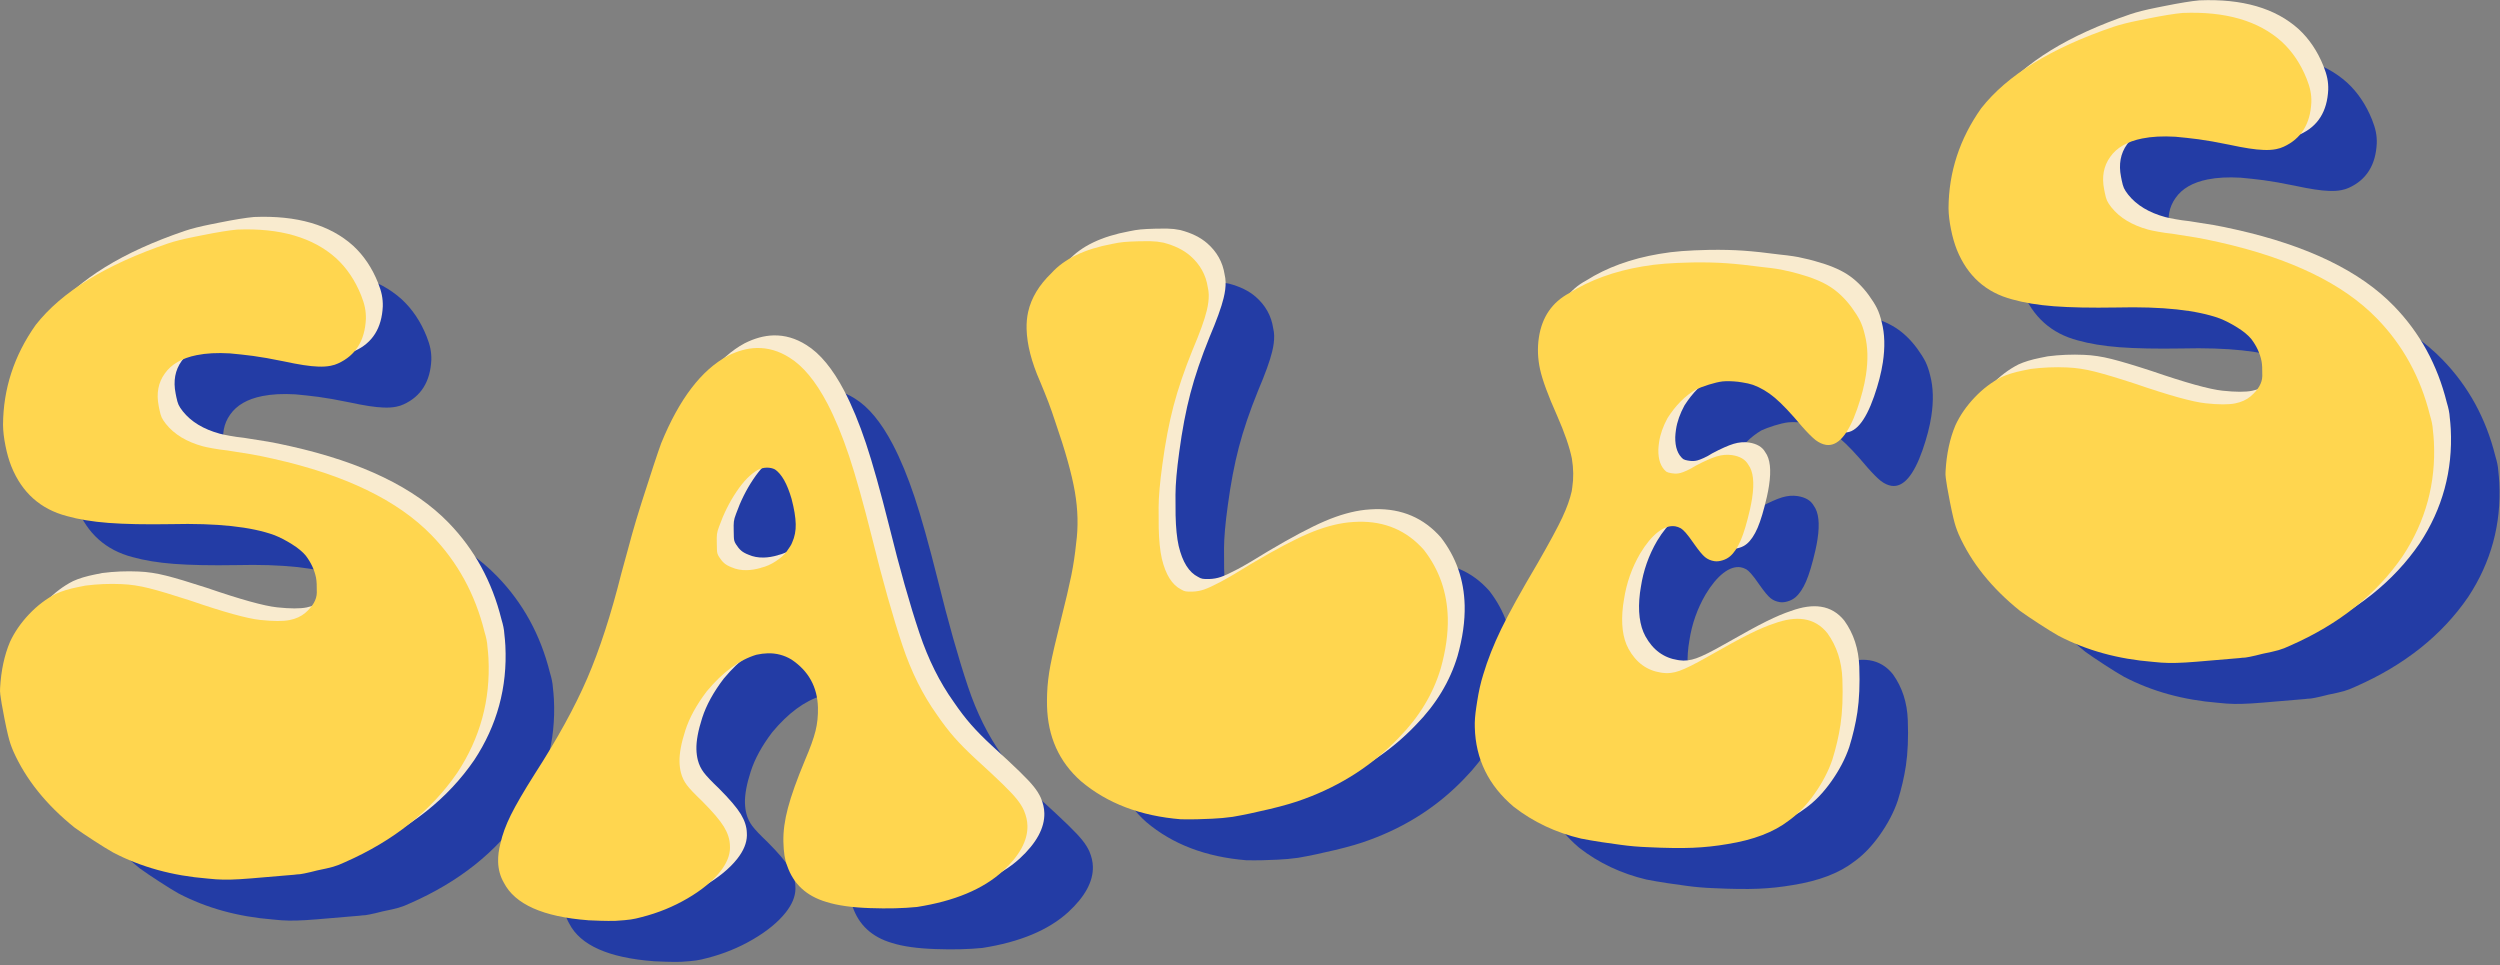
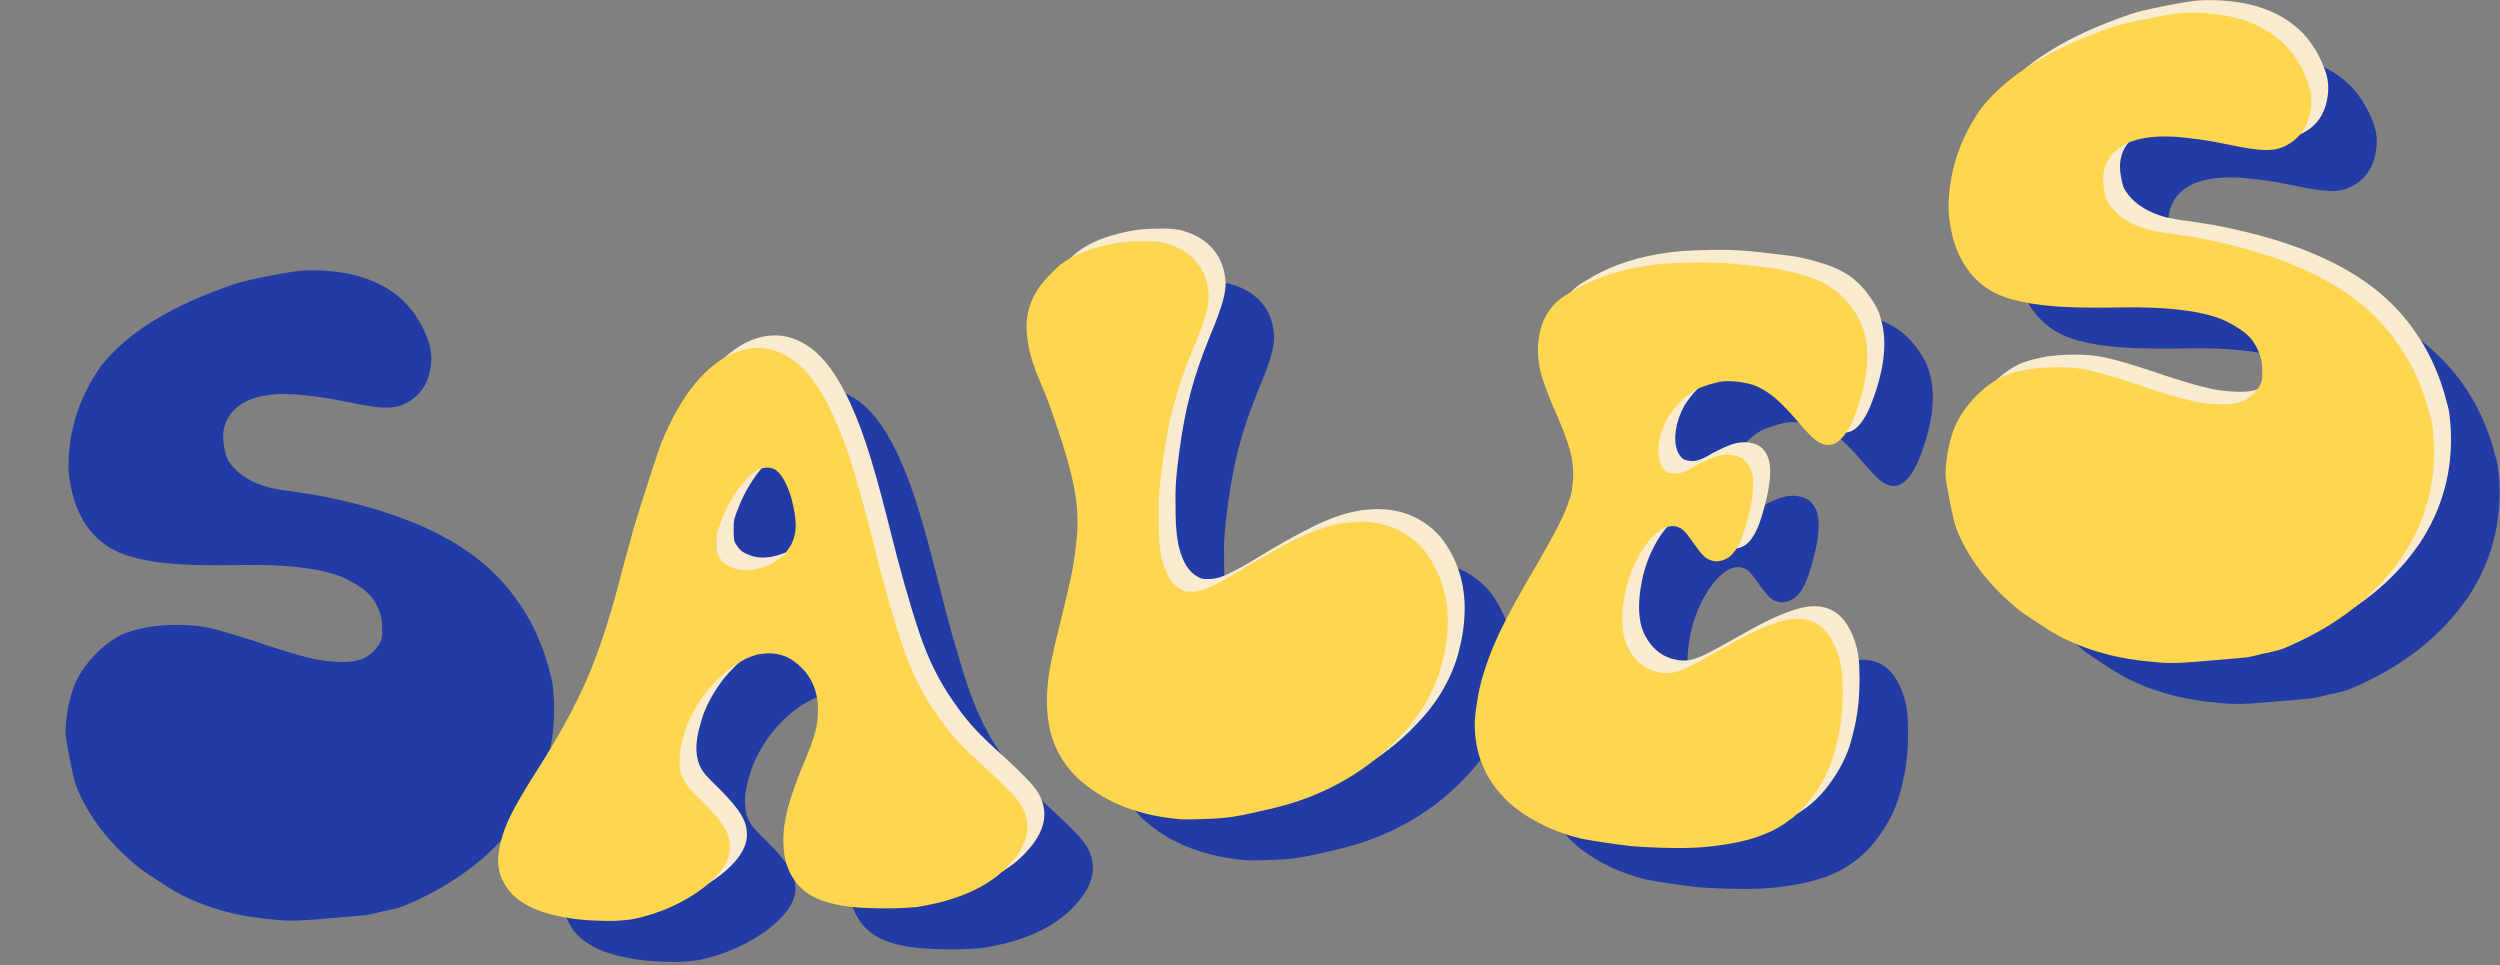
<svg xmlns="http://www.w3.org/2000/svg" id="Layer_1" data-name="Layer 1" version="1.1" viewBox="0 0 772 298">
  <rect x="0" y="0" width="772" height="298" fill="#808080" stroke="none" />
  <path d="M112.06,282.65c-.35.07-1.44.17-3.25.31-1.81.13-3.98.32-6.51.55-3.34.3-5.99.51-7.94.63-1.95.12-3.67.16-5.15.14-1.48-.02-3.11-.13-4.89-.33-10.84-.86-20.57-3.54-29.2-8.06-1.56-.88-3.55-2.11-5.98-3.69-2.43-1.58-4.4-2.91-5.9-3.99-8.78-7.06-15.09-14.94-18.95-23.64-.36-.85-.65-1.62-.88-2.31-.23-.69-.48-1.6-.76-2.74-.28-1.14-.63-2.77-1.05-4.89-.41-2.03-.7-3.6-.88-4.72-.18-1.11-.32-2.03-.41-2.74-.1-.71-.12-1.4-.07-2.05.3-5.39,1.32-10.15,3.06-14.27,1.41-3.04,3.39-5.9,5.93-8.57,2.54-2.67,5.32-4.77,8.32-6.29,1.77-.81,3.98-1.49,6.63-2.02l2.39-.48c3.77-.48,7.5-.63,11.22-.46,2.69.1,5.51.53,8.46,1.27,2.95.74,7.13,1.99,12.55,3.75,10.47,3.6,17.72,5.61,21.76,6.04,4.04.43,7.07.44,9.11.03,1.94-.39,3.54-1.13,4.8-2.2,2.35-2.03,3.54-4.11,3.57-6.23.03-2.12-.05-3.67-.24-4.64-.48-2.39-1.53-4.66-3.16-6.81-.98-1.18-2.41-2.37-4.3-3.55-1.89-1.18-3.69-2.11-5.39-2.78-7.14-2.61-17.76-3.74-31.85-3.4-7.97.13-14.44,0-19.39-.38-4.95-.38-9.23-1.09-12.84-2.11-8.15-2.13-13.87-7.24-17.14-15.31-.74-1.87-1.36-4-1.83-6.39-.48-2.39-.73-4.54-.75-6.47.06-11.14,3.42-21.42,10.08-30.85,8.05-10.26,21.68-18.65,40.87-25.17,1.98-.67,4.65-1.35,8.01-2.02l2.65-.53c4.59-.92,8.16-1.5,10.69-1.73,13.22-.54,23.43,2.42,30.61,8.89,3.27,3.02,5.83,6.83,7.67,11.42.55,1.36.94,2.62,1.17,3.76.23,1.15.33,2.33.3,3.53-.31,6.68-3.17,11.26-8.56,13.72-.67.32-1.45.57-2.33.74-1.15.23-2.47.31-3.95.24-2.41-.07-5.91-.61-10.53-1.61-3.84-.79-7.01-1.35-9.51-1.68-2.5-.32-4.88-.58-7.12-.78-3.91-.23-7.32-.05-10.23.54-4.6.92-7.89,2.83-9.89,5.71-2.01,2.8-2.63,6.14-1.85,10.03l.21,1.06c.21,1.06.44,1.86.69,2.41.25.55.68,1.22,1.3,2.01,2.58,3.25,6.4,5.56,11.46,6.94.58.16,1.59.37,3.02.63,1.43.26,2.9.48,4.4.63,3.13.48,5.62.87,7.48,1.19,1.86.32,4.18.79,6.98,1.43,22.05,4.95,38.29,12.81,48.73,23.59,8,8.23,13.44,18.17,16.33,29.82.26.87.47,1.65.61,2.36.16.8.26,1.51.29,2.15.14,1.17.25,2.39.32,3.66.65,12.83-2.55,24.6-9.6,35.3-8.11,11.83-19.68,21.05-34.72,27.66-1.34.64-2.56,1.11-3.65,1.42-1.09.31-2.74.69-4.94,1.13-1.49.39-2.8.7-3.95.93-1.06.21-1.78.31-2.15.29Z" style="fill: #233ca5; stroke-width: 0px;" />
  <path d="M201.91,296.83c-14-1.06-22.71-4.94-26.13-11.64-1.11-1.93-1.69-4.08-1.75-6.45-.04-1.79.2-3.68.72-5.65.59-2.71,1.66-5.64,3.22-8.78,1.56-3.14,3.99-7.32,7.3-12.55,7.01-10.87,12.44-20.74,16.27-29.61,3.83-8.87,7.36-19.72,10.57-32.54.68-2.39,1.36-4.85,2.03-7.4.53-1.89.94-3.41,1.24-4.56.75-2.71,1.76-6.05,3.01-10,1.25-3.95,2.45-7.66,3.6-11.12,1.14-3.46,1.95-5.81,2.41-7.04,5.56-13.61,12.41-22.6,20.56-26.96,3.07-1.54,6.03-2.35,8.89-2.42,3.51-.08,6.88.9,10.12,2.95,4.23,2.6,8.14,7.33,11.73,14.18,2.4,4.6,4.63,10,6.7,16.2,2.07,6.2,4.45,14.7,7.16,25.51,3.25,13.16,6.37,24.2,9.36,33.11,2.72,8.11,6.24,15.17,10.55,21.2,1.86,2.73,3.67,5.1,5.44,7.1,1.76,2,3.9,4.16,6.4,6.47,3.76,3.43,6.62,6.09,8.58,8.01,1.96,1.91,3.41,3.45,4.34,4.62.93,1.16,1.65,2.31,2.16,3.44.69,1.62,1.06,3.2,1.09,4.75.11,4.57-2.44,9.25-7.63,14.03-6.08,5.54-14.9,9.22-26.46,11.04-2.12.21-4.4.35-6.85.41-2.37.06-4.94.04-7.72-.06-5.56-.19-10.03-.82-13.4-1.89-6.17-1.81-10.22-5.56-12.15-11.23-.7-1.7-1.08-4.14-1.15-7.33-.08-3.19.39-6.69,1.41-10.51,1.01-3.82,2.75-8.71,5.23-14.65,1.63-3.8,2.72-6.82,3.28-9.09.56-2.26.81-4.66.75-7.19-.15-6.37-2.88-11.33-8.2-14.88-2.24-1.34-4.66-1.97-7.28-1.91-1.14.03-2.32.18-3.54.45-5.27,1.59-10.37,5.35-15.3,11.27-3.17,4.16-5.38,8.2-6.64,12.11-1.26,3.91-1.85,7.13-1.79,9.66.03,1.23.18,2.37.45,3.42.36,1.38.96,2.63,1.81,3.76.84,1.13,2.39,2.76,4.65,4.91,3.35,3.35,5.61,6.02,6.81,7.99,1.19,1.98,1.81,3.9,1.85,5.78l.02.74c-.03,2.37-1.03,4.8-3.01,7.3-2.38,3-5.77,5.77-10.16,8.33-4.39,2.56-9.07,4.46-14.02,5.72-1.3.36-2.46.61-3.47.76-1.02.15-2.59.29-4.71.42-1.47.03-2.96.03-4.47-.02-1.51-.04-2.8-.1-3.86-.15ZM255.21,187.97c1.54-.36,3.06-1.03,4.55-2.01,1.49-.97,2.63-2,3.42-3.08.08-.08.16-.21.24-.37.24-.33.49-.71.77-1.12.28-.41.49-.83.64-1.24.78-1.73,1.14-3.62,1.09-5.66-.05-2.12-.48-4.73-1.29-7.81-1.34-4.62-3.04-7.65-5.12-9.07-.75-.39-1.61-.57-2.59-.55-.9.02-1.79.25-2.68.68-2.26,1.28-4.47,3.54-6.64,6.78-2.17,3.24-3.94,6.79-5.32,10.67-.39.99-.61,1.79-.68,2.41-.07.61-.09,1.58-.05,2.88l.04,1.84c.01.49.06.9.15,1.22.09.33.26.69.52,1.09.51.81,1.03,1.45,1.58,1.92.54.48,1.31.91,2.3,1.29,1.4.62,2.96.91,4.68.87,1.39-.03,2.85-.27,4.39-.72Z" style="fill: #233ca5; stroke-width: 0px;" />
  <path d="M384.92,265.65c-12.52-1.01-22.83-4.93-30.92-11.77-6.76-5.97-10.25-13.73-10.48-23.28-.03-1.23-.02-2.49.03-3.8.1-2.78.44-5.69,1.02-8.73.58-3.04,1.66-7.68,3.22-13.93,1.49-5.92,2.57-10.52,3.23-13.8.66-3.28,1.15-6.56,1.48-9.84.35-2.54.49-5.16.43-7.85-.06-2.61-.33-5.3-.8-8.07-.95-5.53-2.96-12.72-6.02-21.55-.79-2.43-1.52-4.5-2.17-6.2-.65-1.7-1.5-3.8-2.54-6.31-2.68-6.06-4.07-11.5-4.19-16.32-.04-1.88.12-3.64.49-5.28.96-4.27,3.36-8.25,7.19-11.94,3.98-4.42,10.24-7.43,18.78-9.02,1.3-.28,2.48-.47,3.54-.57,1.06-.11,2.65-.18,4.77-.24,1.47-.03,2.61-.04,3.43-.02.82.02,1.51.07,2.09.13.57.07,1.23.18,1.97.32,3.45.9,6.22,2.26,8.31,4.09,3,2.62,4.8,5.85,5.38,9.68.18.73.28,1.51.3,2.32.03,1.47-.17,3.11-.62,4.92-.67,2.79-2.13,6.83-4.37,12.11-2.55,6.27-4.51,12.06-5.9,17.36-1.39,5.3-2.53,11.32-3.43,18.04-.77,5.58-1.15,9.98-1.16,13.2,0,3.23,0,5.33.03,6.31.09,3.92.41,7.1.96,9.54,1.18,4.96,3.17,8.14,5.99,9.54.5.32.97.51,1.42.58.45.07,1.12.1,2.02.07,1.23-.03,2.42-.24,3.6-.64,1.17-.4,2.89-1.19,5.15-2.39,2.26-1.2,5.44-3.07,9.55-5.62,7.17-4.25,12.98-7.33,17.43-9.24,4.45-1.9,8.59-3.06,12.42-3.48,1.06-.11,2.08-.17,3.06-.2,8.25-.2,15.02,2.71,20.31,8.71,4.72,6.1,7.17,13.11,7.36,21.03.11,4.82-.62,10.02-2.2,15.62-2.35,7.82-6.63,14.91-12.86,21.26-8.05,8.44-17.79,14.76-29.21,18.95-2.75,1.05-6.3,2.09-10.65,3.13-4.35,1.04-8.19,1.85-11.52,2.42-2.12.3-4.24.49-6.36.58-2.12.09-3.67.15-4.65.17-1.88.04-3.51.04-4.9,0Z" style="fill: #233ca5; stroke-width: 0px;" />
  <path d="M508.56,271.64c-7.9-1.86-14.87-5.15-20.93-9.87-7.76-6.55-11.77-14.72-12.01-24.51-.07-1.75.09-3.83.46-6.25l.24-1.57c.48-3.15,1.11-5.98,1.91-8.51,1.34-4.5,3.19-9.18,5.54-14.03,2.35-4.85,6.08-11.59,11.19-20.23,3.71-6.46,6.27-11.19,7.67-14.2,1.41-3.01,2.38-5.71,2.91-8.11l.18-1.21c.43-2.83.39-5.81-.13-8.94-.71-3.49-2.23-7.9-4.56-13.21-2.77-6.2-4.53-10.97-5.26-14.31-.73-3.33-.85-6.61-.36-9.85.96-6.3,4.09-10.86,9.39-13.69,6.31-4,13.83-6.74,22.57-8.22,2.29-.4,4.6-.68,6.95-.86,2.34-.18,5.17-.31,8.49-.38,3.97-.06,7.51.03,10.62.25,3.1.22,6.8.62,11.1,1.19,1.63.17,3,.33,4.14.51,1.21.18,2.17.37,2.89.56,1.52.31,2.83.64,3.94.97,4.12,1.12,7.41,2.47,9.86,4.04,2.44,1.57,4.66,3.7,6.65,6.4,1.09,1.49,1.94,2.84,2.55,4.04.6,1.21,1.1,2.67,1.5,4.38.94,3.61,1.05,7.76.34,12.44-.49,3.23-1.4,6.73-2.71,10.49-2.77,7.92-5.98,11.61-9.61,11.06-1.05-.16-2.13-.65-3.24-1.48-1.03-.82-2.4-2.18-4.09-4.09-3.5-4.17-6.33-7.16-8.49-8.97-2.16-1.82-4.42-3.15-6.77-4-.94-.31-2.02-.56-3.23-.74l-1.33-.2c-1.87-.2-3.48-.24-4.82-.11-1.18.15-2.57.48-4.18.98-1.61.5-2.94,1-4.01,1.5-3.36,1.97-6.28,4.91-8.78,8.83-1.37,2.52-2.25,4.99-2.61,7.41-.12.81-.2,1.58-.23,2.32-.06,3.13.75,5.4,2.43,6.81.38.22.85.38,1.42.46l.61.09c.81.12,1.6.08,2.38-.13.43-.1,1.08-.35,1.97-.75.89-.4,1.74-.87,2.57-1.41,2.78-1.48,5-2.46,6.65-2.96,1.64-.49,3.23-.62,4.77-.39,2.42.37,4.09,1.36,5,2.99,1.51,2.05,1.89,5.49,1.15,10.34-.16,1.05-.37,2.17-.64,3.37-.97,4.23-1.94,7.45-2.89,9.66-.96,2.21-2.05,3.84-3.28,4.89-.66.56-1.45.98-2.36,1.25-.91.28-1.73.36-2.45.25-1.13-.17-2.1-.59-2.91-1.25-.81-.66-1.96-2.05-3.45-4.18-1.08-1.57-1.93-2.69-2.53-3.36-.6-.67-1.09-1.11-1.47-1.34-.61-.34-1.2-.55-1.76-.64-1.7-.26-3.48.34-5.35,1.79-1.87,1.45-3.7,3.65-5.47,6.6-2.57,4.4-4.24,9.15-5.01,14.23l-.28,1.82c-.69,5.6-.13,10.06,1.68,13.39,2.33,4.24,5.68,6.69,10.04,7.35l.48.07c1.61.25,3.36.04,5.24-.63,1.88-.66,4.76-2.11,8.65-4.32,5.7-3.26,10.03-5.62,12.97-7.08,2.95-1.45,5.46-2.52,7.55-3.19,3.5-1.28,6.58-1.73,9.25-1.32,2.91.44,5.33,1.89,7.27,4.33,2.86,3.99,4.4,8.7,4.6,14.15.2,5.44,0,10.14-.59,14.1-.54,3.55-1.38,7.14-2.51,10.77-1.2,3.54-3.04,7.06-5.51,10.56-2.48,3.51-5.15,6.28-8.02,8.32-4.58,3.52-10.86,5.91-18.81,7.18-3.56.62-7.15,1-10.77,1.15-3.62.15-8.21.09-13.79-.18-2.79-.1-5.57-.33-8.32-.71-2.75-.38-4.73-.66-5.94-.84-2.42-.37-4.52-.73-6.28-1.08Z" style="fill: #233ca5; stroke-width: 0px;" />
  <path d="M712.81,215.74c-.35.07-1.44.17-3.25.31-1.81.13-3.98.32-6.51.55-3.34.3-5.99.51-7.94.63-1.96.12-3.67.16-5.15.14-1.48-.02-3.11-.13-4.89-.33-10.84-.86-20.57-3.54-29.2-8.06-1.56-.88-3.55-2.11-5.98-3.69-2.43-1.58-4.4-2.91-5.9-3.99-8.78-7.06-15.09-14.94-18.95-23.64-.36-.85-.65-1.62-.88-2.31-.23-.69-.48-1.6-.76-2.74-.28-1.14-.63-2.77-1.05-4.89-.41-2.03-.7-3.6-.88-4.72-.18-1.11-.32-2.03-.41-2.74-.1-.71-.12-1.4-.07-2.05.3-5.39,1.32-10.15,3.06-14.27,1.41-3.04,3.39-5.9,5.93-8.57,2.54-2.67,5.32-4.77,8.32-6.29,1.77-.81,3.98-1.49,6.63-2.02l2.39-.48c3.77-.48,7.5-.63,11.22-.46,2.69.1,5.51.53,8.46,1.27,2.95.74,7.14,1.99,12.55,3.76,10.47,3.6,17.72,5.61,21.76,6.04,4.04.43,7.07.44,9.11.03,1.94-.39,3.54-1.13,4.8-2.2,2.35-2.03,3.54-4.11,3.58-6.23.03-2.12-.05-3.67-.24-4.64-.48-2.39-1.53-4.66-3.16-6.81-.97-1.18-2.41-2.37-4.3-3.55-1.89-1.18-3.69-2.11-5.39-2.78-7.14-2.61-17.76-3.74-31.85-3.4-7.97.13-14.44,0-19.39-.38-4.95-.38-9.23-1.09-12.84-2.11-8.15-2.13-13.87-7.24-17.14-15.31-.74-1.87-1.36-4-1.83-6.39-.48-2.39-.73-4.54-.75-6.47.06-11.14,3.42-21.42,10.08-30.85,8.05-10.26,21.68-18.65,40.87-25.17,1.98-.67,4.65-1.35,8.01-2.02l2.65-.53c4.6-.92,8.16-1.5,10.69-1.73,13.22-.54,23.43,2.42,30.61,8.89,3.27,3.02,5.83,6.83,7.67,11.42.55,1.36.94,2.62,1.17,3.76.23,1.15.33,2.33.29,3.53-.31,6.68-3.17,11.26-8.56,13.72-.67.32-1.45.57-2.33.74-1.15.23-2.47.31-3.95.24-2.41-.07-5.91-.61-10.53-1.61-3.84-.79-7.01-1.35-9.51-1.68-2.5-.32-4.88-.58-7.12-.78-3.91-.23-7.32-.05-10.24.54-4.6.92-7.89,2.83-9.89,5.71-2.01,2.8-2.63,6.14-1.85,10.03l.21,1.06c.21,1.06.44,1.87.69,2.41.25.55.68,1.22,1.3,2.01,2.58,3.25,6.4,5.56,11.46,6.94.58.16,1.59.37,3.02.63,1.43.26,2.9.48,4.4.63,3.13.47,5.62.87,7.48,1.19,1.86.32,4.18.79,6.98,1.43,22.05,4.95,38.29,12.81,48.73,23.59,8,8.23,13.44,18.17,16.33,29.82.26.87.47,1.65.61,2.36.16.8.26,1.51.29,2.15.14,1.17.25,2.39.32,3.66.65,12.83-2.55,24.6-9.6,35.3-8.1,11.83-19.68,21.05-34.72,27.66-1.34.64-2.56,1.11-3.65,1.42-1.09.31-2.74.69-4.94,1.13-1.49.39-2.8.7-3.95.93-1.06.21-1.78.31-2.15.29Z" style="fill: #233ca5; stroke-width: 0px;" />
-   <path d="M97.07,266.11c-.35.07-1.44.17-3.25.31-1.81.13-3.98.32-6.51.55-3.34.3-5.99.51-7.94.63-1.95.12-3.67.16-5.15.14-1.48-.02-3.11-.13-4.89-.33-10.84-.86-20.57-3.54-29.2-8.06-1.56-.88-3.55-2.11-5.98-3.69-2.43-1.58-4.4-2.91-5.9-3.99-8.78-7.06-15.09-14.94-18.95-23.64-.36-.85-.65-1.62-.88-2.31-.23-.69-.48-1.6-.76-2.74-.28-1.14-.63-2.77-1.05-4.89-.41-2.03-.7-3.6-.88-4.72-.18-1.11-.32-2.03-.41-2.74-.1-.71-.12-1.4-.07-2.05.3-5.39,1.32-10.15,3.06-14.27,1.41-3.04,3.39-5.9,5.93-8.57,2.54-2.67,5.32-4.77,8.32-6.29,1.77-.81,3.98-1.49,6.63-2.02l2.39-.48c3.77-.48,7.5-.63,11.22-.46,2.69.1,5.51.53,8.46,1.27,2.95.74,7.13,1.99,12.55,3.75,10.47,3.6,17.72,5.61,21.76,6.04,4.04.43,7.07.44,9.11.03,1.94-.39,3.54-1.13,4.8-2.2,2.35-2.03,3.54-4.11,3.57-6.23.03-2.12-.05-3.67-.24-4.64-.48-2.39-1.53-4.66-3.16-6.81-.98-1.18-2.41-2.37-4.3-3.55-1.89-1.18-3.69-2.11-5.39-2.78-7.14-2.61-17.76-3.74-31.85-3.4-7.97.13-14.44,0-19.39-.38-4.95-.38-9.23-1.09-12.84-2.11-8.15-2.13-13.87-7.24-17.14-15.31-.74-1.87-1.36-4-1.83-6.39-.48-2.39-.73-4.54-.75-6.47.06-11.14,3.42-21.42,10.08-30.85,8.05-10.26,21.68-18.65,40.87-25.17,1.98-.67,4.65-1.35,8.01-2.02l2.65-.53c4.59-.92,8.16-1.5,10.69-1.73,13.22-.54,23.43,2.42,30.61,8.89,3.27,3.02,5.83,6.83,7.67,11.42.55,1.36.94,2.62,1.17,3.76.23,1.15.33,2.33.3,3.53-.31,6.68-3.17,11.26-8.56,13.72-.67.32-1.45.57-2.33.74-1.15.23-2.47.31-3.95.24-2.41-.07-5.91-.61-10.53-1.61-3.84-.79-7.01-1.35-9.51-1.68-2.5-.32-4.88-.58-7.12-.78-3.91-.23-7.32-.05-10.23.54-4.6.92-7.89,2.83-9.89,5.71-2.01,2.8-2.63,6.14-1.85,10.03l.21,1.06c.21,1.06.44,1.86.69,2.41.25.55.68,1.22,1.3,2.01,2.58,3.25,6.4,5.56,11.46,6.94.58.16,1.59.37,3.02.63,1.43.26,2.9.48,4.4.63,3.13.48,5.62.87,7.48,1.19,1.86.32,4.18.79,6.98,1.43,22.05,4.95,38.29,12.81,48.73,23.59,8,8.23,13.44,18.17,16.33,29.82.26.87.47,1.65.61,2.36.16.8.26,1.51.29,2.15.14,1.17.25,2.39.32,3.66.65,12.83-2.55,24.6-9.6,35.3-8.11,11.83-19.68,21.05-34.72,27.66-1.34.64-2.56,1.11-3.65,1.42-1.09.31-2.74.69-4.94,1.13-1.49.39-2.8.7-3.95.93-1.06.21-1.78.31-2.15.29Z" style="fill: #f9ebcf; stroke-width: 0px;" />
  <path d="M186.92,280.29c-14-1.06-22.71-4.94-26.13-11.64-1.11-1.93-1.69-4.08-1.75-6.45-.04-1.79.2-3.68.72-5.65.59-2.71,1.66-5.64,3.22-8.78,1.56-3.14,3.99-7.32,7.3-12.55,7.01-10.87,12.44-20.74,16.27-29.61,3.83-8.87,7.36-19.72,10.57-32.54.68-2.39,1.36-4.85,2.03-7.4.53-1.89.94-3.41,1.24-4.56.75-2.71,1.76-6.05,3.01-10,1.25-3.95,2.45-7.66,3.6-11.12,1.14-3.46,1.95-5.81,2.41-7.04,5.56-13.61,12.41-22.6,20.56-26.96,3.07-1.54,6.03-2.35,8.89-2.42,3.51-.08,6.88.9,10.12,2.95,4.23,2.6,8.14,7.33,11.73,14.18,2.4,4.6,4.63,10,6.7,16.2,2.07,6.2,4.45,14.7,7.16,25.51,3.25,13.16,6.37,24.2,9.36,33.11,2.72,8.11,6.24,15.17,10.55,21.2,1.86,2.73,3.67,5.1,5.44,7.1,1.76,2,3.9,4.16,6.4,6.47,3.76,3.43,6.62,6.09,8.58,8.01,1.96,1.91,3.41,3.45,4.34,4.62.93,1.16,1.65,2.31,2.16,3.44.69,1.62,1.06,3.2,1.09,4.75.11,4.57-2.44,9.25-7.63,14.03-6.08,5.54-14.9,9.22-26.46,11.04-2.12.21-4.4.35-6.85.41-2.37.06-4.94.04-7.72-.06-5.56-.19-10.03-.82-13.4-1.89-6.17-1.81-10.22-5.56-12.15-11.23-.7-1.7-1.08-4.14-1.15-7.33-.08-3.19.39-6.69,1.41-10.51,1.01-3.82,2.75-8.71,5.23-14.65,1.63-3.8,2.72-6.82,3.28-9.09.56-2.26.81-4.66.75-7.19-.15-6.37-2.88-11.33-8.2-14.88-2.24-1.34-4.66-1.97-7.28-1.91-1.14.03-2.32.18-3.54.45-5.27,1.59-10.37,5.35-15.3,11.27-3.17,4.16-5.38,8.2-6.64,12.11-1.26,3.91-1.85,7.13-1.79,9.66.03,1.23.18,2.37.45,3.42.36,1.38.96,2.63,1.81,3.76.84,1.13,2.39,2.76,4.65,4.91,3.35,3.35,5.61,6.02,6.81,7.99,1.19,1.98,1.81,3.9,1.85,5.78l.02.74c-.03,2.37-1.03,4.8-3.01,7.3-2.38,3-5.77,5.77-10.16,8.33-4.39,2.56-9.07,4.46-14.02,5.72-1.3.36-2.46.61-3.47.76-1.02.15-2.59.29-4.71.42-1.47.03-2.96.03-4.47-.02-1.51-.04-2.8-.1-3.86-.15ZM240.23,171.43c1.54-.36,3.06-1.03,4.55-2.01,1.49-.97,2.63-2,3.42-3.08.08-.08.16-.21.24-.37.24-.33.49-.71.77-1.12.28-.41.49-.83.64-1.24.78-1.73,1.14-3.62,1.09-5.66-.05-2.12-.48-4.73-1.29-7.81-1.34-4.62-3.04-7.65-5.12-9.07-.75-.39-1.61-.57-2.59-.55-.9.02-1.79.25-2.68.68-2.26,1.28-4.47,3.54-6.64,6.78-2.17,3.24-3.94,6.79-5.32,10.67-.39.99-.61,1.79-.68,2.41-.07.61-.09,1.58-.05,2.88l.04,1.84c.01.49.06.9.15,1.22.09.33.26.69.52,1.09.51.81,1.03,1.45,1.58,1.92.54.48,1.31.91,2.3,1.29,1.4.62,2.96.91,4.68.87,1.39-.03,2.85-.27,4.39-.72Z" style="fill: #f9ebcf; stroke-width: 0px;" />
  <path d="M369.93,249.11c-12.52-1.01-22.83-4.93-30.92-11.77-6.76-5.97-10.25-13.73-10.48-23.28-.03-1.23-.02-2.49.03-3.8.1-2.78.44-5.69,1.02-8.73.58-3.04,1.66-7.68,3.22-13.93,1.49-5.92,2.57-10.52,3.23-13.8.66-3.28,1.15-6.56,1.48-9.84.35-2.54.49-5.16.43-7.85-.06-2.61-.33-5.3-.8-8.07-.95-5.53-2.96-12.72-6.02-21.55-.79-2.43-1.52-4.5-2.17-6.2-.65-1.7-1.5-3.8-2.54-6.31-2.68-6.06-4.07-11.5-4.19-16.32-.04-1.88.12-3.64.49-5.28.96-4.27,3.36-8.25,7.19-11.94,3.98-4.42,10.24-7.43,18.78-9.02,1.3-.28,2.48-.47,3.54-.57,1.06-.11,2.65-.18,4.77-.24,1.47-.03,2.61-.04,3.43-.02.82.02,1.51.07,2.09.13.57.07,1.23.18,1.97.32,3.45.9,6.22,2.26,8.31,4.09,3,2.62,4.8,5.85,5.38,9.68.18.73.28,1.51.3,2.32.03,1.47-.17,3.11-.62,4.92-.67,2.79-2.13,6.83-4.37,12.11-2.55,6.27-4.51,12.06-5.9,17.36-1.39,5.3-2.53,11.32-3.43,18.04-.77,5.58-1.15,9.98-1.16,13.2,0,3.23,0,5.33.03,6.31.09,3.92.41,7.1.96,9.54,1.18,4.96,3.17,8.14,5.99,9.54.5.32.97.51,1.42.58.45.07,1.12.1,2.02.07,1.23-.03,2.42-.24,3.6-.64,1.17-.4,2.89-1.19,5.15-2.39,2.26-1.2,5.44-3.07,9.55-5.62,7.17-4.25,12.98-7.33,17.43-9.24,4.45-1.9,8.59-3.06,12.42-3.48,1.06-.11,2.08-.17,3.06-.2,8.25-.2,15.02,2.71,20.31,8.71,4.72,6.1,7.17,13.11,7.36,21.03.11,4.82-.62,10.02-2.2,15.62-2.35,7.82-6.63,14.91-12.86,21.26-8.05,8.44-17.79,14.76-29.21,18.95-2.75,1.05-6.3,2.09-10.65,3.13-4.35,1.04-8.19,1.85-11.52,2.42-2.12.3-4.24.49-6.36.58-2.12.09-3.67.15-4.65.17-1.88.04-3.51.04-4.9,0Z" style="fill: #f9ebcf; stroke-width: 0px;" />
  <path d="M493.58,255.11c-7.9-1.86-14.87-5.15-20.93-9.87-7.76-6.55-11.77-14.72-12.01-24.51-.07-1.75.09-3.83.46-6.25l.24-1.57c.48-3.15,1.11-5.98,1.91-8.51,1.34-4.5,3.19-9.18,5.54-14.03,2.35-4.85,6.08-11.59,11.19-20.23,3.71-6.46,6.27-11.19,7.67-14.2,1.41-3.01,2.38-5.71,2.91-8.11l.18-1.21c.43-2.83.39-5.81-.13-8.94-.71-3.49-2.23-7.9-4.56-13.21-2.77-6.2-4.53-10.97-5.26-14.31-.73-3.33-.85-6.61-.36-9.85.96-6.3,4.09-10.86,9.39-13.69,6.31-4,13.83-6.74,22.57-8.22,2.29-.4,4.6-.68,6.95-.86,2.34-.18,5.17-.31,8.49-.38,3.97-.06,7.51.03,10.62.25,3.1.22,6.8.62,11.1,1.19,1.63.17,3,.33,4.14.51,1.21.18,2.17.37,2.89.56,1.52.31,2.83.64,3.94.97,4.12,1.12,7.41,2.47,9.86,4.04,2.44,1.57,4.66,3.7,6.65,6.4,1.09,1.49,1.94,2.84,2.55,4.04.6,1.21,1.1,2.67,1.5,4.38.94,3.61,1.05,7.76.34,12.44-.49,3.23-1.4,6.73-2.71,10.49-2.77,7.92-5.98,11.61-9.61,11.06-1.05-.16-2.13-.65-3.24-1.48-1.03-.82-2.4-2.18-4.09-4.09-3.5-4.17-6.33-7.16-8.49-8.97-2.16-1.82-4.42-3.15-6.77-4-.94-.31-2.02-.56-3.23-.74l-1.33-.2c-1.87-.2-3.48-.24-4.82-.11-1.18.15-2.57.48-4.18.98-1.61.5-2.94,1-4.01,1.5-3.36,1.97-6.28,4.91-8.78,8.83-1.37,2.52-2.25,4.99-2.61,7.41-.12.81-.2,1.58-.23,2.32-.06,3.13.75,5.4,2.43,6.81.38.22.85.38,1.42.46l.61.09c.81.12,1.6.08,2.38-.13.43-.1,1.08-.35,1.97-.75.89-.4,1.74-.87,2.57-1.41,2.78-1.48,5-2.46,6.65-2.96,1.64-.49,3.23-.62,4.77-.39,2.42.37,4.09,1.36,5,2.99,1.51,2.05,1.89,5.49,1.15,10.34-.16,1.05-.37,2.17-.64,3.37-.97,4.23-1.94,7.45-2.89,9.66-.96,2.21-2.05,3.84-3.28,4.89-.66.56-1.45.98-2.36,1.25-.91.28-1.73.36-2.45.25-1.13-.17-2.1-.59-2.91-1.25-.81-.66-1.96-2.05-3.45-4.18-1.08-1.57-1.93-2.69-2.53-3.36-.6-.67-1.09-1.11-1.47-1.34-.61-.34-1.2-.55-1.76-.64-1.7-.26-3.48.34-5.35,1.79-1.87,1.45-3.7,3.65-5.47,6.6-2.57,4.4-4.24,9.15-5.01,14.23l-.28,1.82c-.69,5.6-.13,10.06,1.68,13.39,2.33,4.24,5.68,6.69,10.04,7.35l.48.07c1.61.25,3.36.04,5.24-.63,1.88-.66,4.76-2.11,8.65-4.32,5.7-3.26,10.03-5.62,12.97-7.08,2.95-1.45,5.46-2.52,7.55-3.19,3.5-1.28,6.58-1.73,9.25-1.32,2.91.44,5.33,1.89,7.27,4.33,2.86,3.99,4.4,8.7,4.6,14.15.2,5.44,0,10.14-.59,14.1-.54,3.55-1.38,7.14-2.51,10.77-1.2,3.54-3.04,7.06-5.51,10.56-2.48,3.51-5.15,6.28-8.02,8.32-4.58,3.52-10.86,5.91-18.81,7.18-3.56.62-7.15,1-10.77,1.15-3.62.15-8.21.09-13.79-.18-2.79-.1-5.57-.33-8.32-.71-2.75-.38-4.73-.66-5.94-.84-2.42-.37-4.52-.73-6.28-1.08Z" style="fill: #f9ebcf; stroke-width: 0px;" />
  <path d="M697.82,199.2c-.35.07-1.44.17-3.25.31-1.81.13-3.98.32-6.51.55-3.34.3-5.99.51-7.94.63-1.96.12-3.67.16-5.15.14-1.48-.02-3.11-.13-4.89-.33-10.84-.86-20.57-3.54-29.2-8.06-1.56-.88-3.55-2.11-5.98-3.69-2.43-1.58-4.4-2.91-5.9-3.99-8.78-7.06-15.09-14.94-18.95-23.64-.36-.85-.65-1.62-.88-2.31-.23-.69-.48-1.6-.76-2.74-.28-1.14-.63-2.77-1.05-4.89-.41-2.03-.7-3.6-.88-4.72-.18-1.11-.32-2.03-.41-2.74-.1-.71-.12-1.4-.07-2.05.3-5.39,1.32-10.15,3.06-14.27,1.41-3.04,3.39-5.9,5.93-8.57,2.54-2.67,5.32-4.77,8.32-6.29,1.77-.81,3.98-1.49,6.63-2.02l2.39-.48c3.77-.48,7.5-.63,11.22-.46,2.69.1,5.51.53,8.46,1.27,2.95.74,7.14,1.99,12.55,3.76,10.47,3.6,17.72,5.61,21.76,6.04,4.04.43,7.07.44,9.11.03,1.94-.39,3.54-1.13,4.8-2.2,2.35-2.03,3.54-4.11,3.58-6.23.03-2.12-.05-3.67-.24-4.64-.48-2.39-1.53-4.66-3.16-6.81-.97-1.18-2.41-2.37-4.3-3.55-1.89-1.18-3.69-2.11-5.39-2.78-7.14-2.61-17.76-3.74-31.85-3.4-7.97.13-14.44,0-19.39-.38-4.95-.38-9.23-1.09-12.84-2.11-8.15-2.13-13.87-7.24-17.14-15.31-.74-1.87-1.36-4-1.83-6.39-.48-2.39-.73-4.54-.75-6.47.06-11.14,3.42-21.42,10.08-30.85,8.05-10.26,21.68-18.65,40.87-25.17,1.98-.67,4.65-1.35,8.01-2.02l2.65-.53c4.6-.92,8.16-1.5,10.69-1.73,13.22-.54,23.43,2.42,30.61,8.89,3.27,3.02,5.83,6.83,7.67,11.42.55,1.36.94,2.62,1.17,3.76.23,1.15.33,2.33.29,3.53-.31,6.68-3.17,11.26-8.56,13.72-.67.32-1.45.57-2.33.74-1.15.23-2.47.31-3.95.24-2.41-.07-5.91-.61-10.53-1.61-3.84-.79-7.01-1.35-9.51-1.68-2.5-.32-4.88-.58-7.12-.78-3.91-.23-7.32-.05-10.24.54-4.6.92-7.89,2.83-9.89,5.71-2.01,2.8-2.63,6.14-1.85,10.03l.21,1.06c.21,1.06.44,1.87.69,2.41.25.55.68,1.22,1.3,2.01,2.58,3.25,6.4,5.56,11.46,6.94.58.16,1.59.37,3.02.63,1.43.26,2.9.48,4.4.63,3.13.47,5.62.87,7.48,1.19,1.86.32,4.18.79,6.98,1.43,22.05,4.95,38.29,12.81,48.73,23.59,8,8.23,13.44,18.17,16.33,29.82.26.87.47,1.65.61,2.36.16.8.26,1.51.29,2.15.14,1.17.25,2.39.32,3.66.65,12.83-2.55,24.6-9.6,35.3-8.1,11.83-19.68,21.05-34.72,27.66-1.34.64-2.56,1.11-3.65,1.42-1.09.31-2.74.69-4.94,1.13-1.49.39-2.8.7-3.95.93-1.06.21-1.78.31-2.15.29Z" style="fill: #f9ebcf; stroke-width: 0px;" />
-   <path d="M91.85,270c-.35.07-1.44.17-3.25.31-1.81.13-3.98.32-6.51.55-3.34.3-5.99.51-7.94.63-1.95.12-3.67.16-5.15.14-1.48-.02-3.11-.13-4.89-.33-10.84-.86-20.57-3.54-29.2-8.06-1.56-.88-3.55-2.11-5.98-3.69-2.43-1.58-4.4-2.91-5.9-3.99-8.78-7.06-15.09-14.94-18.95-23.64-.36-.85-.65-1.62-.88-2.31-.23-.69-.48-1.6-.76-2.74-.28-1.14-.63-2.77-1.05-4.89-.41-2.03-.7-3.6-.88-4.72-.18-1.11-.32-2.03-.41-2.74-.1-.71-.12-1.4-.07-2.05.3-5.39,1.32-10.15,3.06-14.27,1.41-3.04,3.39-5.9,5.93-8.57,2.54-2.67,5.32-4.77,8.32-6.29,1.77-.81,3.98-1.49,6.63-2.02l2.39-.48c3.77-.48,7.5-.63,11.22-.46,2.69.1,5.51.53,8.46,1.27,2.95.74,7.13,1.99,12.55,3.75,10.47,3.6,17.72,5.61,21.76,6.04,4.04.43,7.07.44,9.11.03,1.94-.39,3.54-1.13,4.8-2.2,2.35-2.03,3.54-4.11,3.57-6.23.03-2.12-.05-3.67-.24-4.64-.48-2.39-1.53-4.66-3.16-6.81-.98-1.18-2.41-2.37-4.3-3.55-1.89-1.18-3.69-2.11-5.39-2.78-7.14-2.61-17.76-3.74-31.85-3.4-7.97.13-14.44,0-19.39-.38-4.95-.38-9.23-1.09-12.84-2.11-8.15-2.13-13.87-7.24-17.14-15.31-.74-1.87-1.36-4-1.83-6.39-.48-2.39-.73-4.54-.75-6.47.06-11.14,3.42-21.42,10.08-30.85,8.05-10.26,21.68-18.65,40.87-25.17,1.98-.67,4.65-1.35,8.01-2.02l2.65-.53c4.59-.92,8.16-1.5,10.69-1.73,13.22-.54,23.43,2.42,30.61,8.89,3.27,3.02,5.83,6.83,7.67,11.42.55,1.36.94,2.62,1.17,3.76.23,1.15.33,2.33.3,3.53-.31,6.68-3.17,11.26-8.56,13.72-.67.32-1.45.57-2.33.74-1.15.23-2.47.31-3.95.24-2.41-.07-5.91-.61-10.53-1.61-3.84-.79-7.01-1.35-9.51-1.68-2.5-.32-4.88-.58-7.12-.78-3.91-.23-7.32-.05-10.23.54-4.6.92-7.89,2.83-9.89,5.71-2.01,2.8-2.63,6.14-1.85,10.03l.21,1.06c.21,1.06.44,1.86.69,2.41.25.55.68,1.22,1.3,2.01,2.58,3.25,6.4,5.56,11.46,6.94.58.16,1.59.37,3.02.63,1.43.26,2.9.48,4.4.63,3.13.48,5.62.87,7.48,1.19,1.86.32,4.18.79,6.98,1.43,22.05,4.95,38.29,12.81,48.73,23.59,8,8.23,13.44,18.17,16.33,29.82.26.87.47,1.65.61,2.36.16.8.26,1.51.29,2.15.14,1.17.25,2.39.32,3.66.65,12.83-2.55,24.6-9.6,35.3-8.11,11.83-19.68,21.05-34.72,27.66-1.34.64-2.56,1.11-3.65,1.42-1.09.31-2.74.69-4.94,1.13-1.49.39-2.8.7-3.95.93-1.06.21-1.78.31-2.15.29Z" style="fill: #ffd64f; stroke-width: 0px;" />
  <path d="M181.7,284.18c-14-1.06-22.71-4.94-26.13-11.64-1.11-1.93-1.69-4.08-1.75-6.45-.04-1.79.2-3.68.72-5.65.59-2.71,1.66-5.64,3.22-8.78,1.56-3.14,3.99-7.32,7.3-12.55,7.01-10.87,12.44-20.74,16.27-29.61,3.83-8.87,7.36-19.72,10.57-32.54.68-2.39,1.36-4.85,2.03-7.4.53-1.89.94-3.41,1.24-4.56.75-2.71,1.76-6.05,3.01-10,1.25-3.95,2.45-7.66,3.6-11.12,1.14-3.46,1.95-5.81,2.41-7.04,5.56-13.61,12.41-22.6,20.56-26.96,3.07-1.54,6.03-2.35,8.89-2.42,3.51-.08,6.88.9,10.12,2.95,4.23,2.6,8.14,7.33,11.73,14.18,2.4,4.6,4.63,10,6.7,16.2,2.07,6.2,4.45,14.7,7.16,25.51,3.25,13.16,6.37,24.2,9.36,33.11,2.72,8.11,6.24,15.17,10.55,21.2,1.86,2.73,3.67,5.1,5.44,7.1,1.76,2,3.9,4.16,6.4,6.47,3.76,3.43,6.62,6.09,8.58,8.01,1.96,1.91,3.41,3.45,4.34,4.62.93,1.16,1.65,2.31,2.16,3.44.69,1.62,1.06,3.2,1.09,4.75.11,4.57-2.44,9.25-7.63,14.03-6.08,5.54-14.9,9.22-26.46,11.04-2.12.21-4.4.35-6.85.41-2.37.06-4.94.04-7.72-.06-5.56-.19-10.03-.82-13.4-1.89-6.17-1.81-10.22-5.56-12.15-11.23-.7-1.7-1.08-4.14-1.15-7.33-.08-3.19.39-6.69,1.41-10.51,1.01-3.82,2.75-8.71,5.23-14.65,1.63-3.8,2.72-6.82,3.28-9.09.56-2.26.81-4.66.75-7.19-.15-6.37-2.88-11.33-8.2-14.88-2.24-1.34-4.66-1.97-7.28-1.91-1.14.03-2.32.18-3.54.45-5.27,1.59-10.37,5.35-15.3,11.27-3.17,4.16-5.38,8.2-6.64,12.11-1.26,3.91-1.85,7.13-1.79,9.66.03,1.23.18,2.37.45,3.42.36,1.38.96,2.63,1.81,3.76.84,1.13,2.39,2.76,4.65,4.91,3.35,3.35,5.61,6.02,6.81,7.99,1.19,1.98,1.81,3.9,1.85,5.78l.02.74c-.03,2.37-1.03,4.8-3.01,7.3-2.38,3-5.77,5.77-10.16,8.33-4.39,2.56-9.07,4.46-14.02,5.72-1.3.36-2.46.61-3.47.76-1.02.15-2.59.29-4.71.42-1.47.03-2.96.03-4.47-.02-1.51-.04-2.8-.1-3.86-.15ZM235.01,175.32c1.54-.36,3.06-1.03,4.55-2.01,1.49-.97,2.63-2,3.42-3.08.08-.08.16-.21.24-.37.24-.33.49-.71.77-1.12.28-.41.49-.83.64-1.24.78-1.73,1.14-3.62,1.09-5.66-.05-2.12-.48-4.73-1.29-7.81-1.34-4.62-3.04-7.65-5.12-9.07-.75-.39-1.61-.57-2.59-.55-.9.02-1.79.25-2.68.68-2.26,1.28-4.47,3.54-6.64,6.78-2.17,3.24-3.94,6.79-5.32,10.67-.39.99-.61,1.79-.68,2.41-.07.61-.09,1.58-.05,2.88l.04,1.84c.01.49.06.9.15,1.22.09.33.26.69.52,1.09.51.81,1.03,1.45,1.58,1.92.54.48,1.31.91,2.3,1.29,1.4.62,2.96.91,4.68.87,1.39-.03,2.85-.27,4.39-.72Z" style="fill: #ffd64f; stroke-width: 0px;" />
  <path d="M364.72,253c-12.52-1.01-22.83-4.93-30.92-11.77-6.76-5.97-10.25-13.73-10.48-23.28-.03-1.23-.02-2.49.03-3.8.1-2.78.44-5.69,1.02-8.73.58-3.04,1.66-7.68,3.22-13.93,1.49-5.92,2.57-10.52,3.23-13.8.66-3.28,1.15-6.56,1.48-9.84.35-2.54.49-5.16.43-7.85-.06-2.61-.33-5.3-.8-8.07-.95-5.53-2.96-12.72-6.02-21.55-.79-2.43-1.52-4.5-2.17-6.2-.65-1.7-1.5-3.8-2.54-6.31-2.68-6.06-4.07-11.5-4.19-16.32-.04-1.88.12-3.64.49-5.28.96-4.27,3.36-8.25,7.19-11.94,3.98-4.42,10.24-7.43,18.78-9.02,1.3-.28,2.48-.47,3.54-.57,1.06-.11,2.65-.18,4.77-.24,1.47-.03,2.61-.04,3.43-.02.82.02,1.51.07,2.09.13.57.07,1.23.18,1.97.32,3.45.9,6.22,2.26,8.31,4.09,3,2.62,4.8,5.85,5.38,9.68.18.73.28,1.51.3,2.32.03,1.47-.17,3.11-.62,4.92-.67,2.79-2.13,6.83-4.37,12.11-2.55,6.27-4.51,12.06-5.9,17.36-1.39,5.3-2.53,11.32-3.43,18.04-.77,5.58-1.15,9.98-1.16,13.2,0,3.23,0,5.33.03,6.31.09,3.92.41,7.1.96,9.54,1.18,4.96,3.17,8.14,5.99,9.54.5.32.97.51,1.42.58.45.07,1.12.1,2.02.07,1.23-.03,2.42-.24,3.6-.64,1.17-.4,2.89-1.19,5.15-2.39,2.26-1.2,5.44-3.07,9.55-5.62,7.17-4.25,12.98-7.33,17.43-9.24,4.45-1.9,8.59-3.06,12.42-3.48,1.06-.11,2.08-.17,3.06-.2,8.25-.2,15.02,2.71,20.31,8.71,4.72,6.1,7.17,13.11,7.36,21.03.11,4.82-.62,10.02-2.2,15.62-2.35,7.82-6.63,14.91-12.86,21.26-8.05,8.44-17.79,14.76-29.21,18.95-2.75,1.05-6.3,2.09-10.65,3.13-4.35,1.04-8.19,1.85-11.52,2.42-2.12.3-4.24.49-6.36.58-2.12.09-3.67.15-4.65.17-1.88.04-3.51.04-4.9,0Z" style="fill: #ffd64f; stroke-width: 0px;" />
  <path d="M488.36,258.99c-7.9-1.86-14.87-5.15-20.93-9.87-7.76-6.55-11.77-14.72-12.01-24.51-.07-1.75.09-3.83.46-6.25l.24-1.57c.48-3.15,1.11-5.98,1.91-8.51,1.34-4.5,3.19-9.18,5.54-14.03,2.35-4.85,6.08-11.59,11.19-20.23,3.71-6.46,6.27-11.19,7.67-14.2,1.41-3.01,2.38-5.71,2.91-8.11l.18-1.21c.43-2.83.39-5.81-.13-8.94-.71-3.49-2.23-7.9-4.56-13.21-2.77-6.2-4.53-10.97-5.26-14.31-.73-3.33-.85-6.61-.36-9.85.96-6.3,4.09-10.86,9.39-13.69,6.31-4,13.83-6.74,22.57-8.22,2.29-.4,4.6-.68,6.95-.86,2.34-.18,5.17-.31,8.49-.38,3.97-.06,7.51.03,10.62.25,3.1.22,6.8.62,11.1,1.19,1.63.17,3,.33,4.14.51,1.21.18,2.17.37,2.89.56,1.52.31,2.83.64,3.94.97,4.12,1.12,7.41,2.47,9.86,4.04,2.44,1.57,4.66,3.7,6.65,6.4,1.09,1.49,1.94,2.84,2.55,4.04.6,1.21,1.1,2.67,1.5,4.38.94,3.61,1.05,7.76.34,12.44-.49,3.23-1.4,6.73-2.71,10.49-2.77,7.92-5.98,11.61-9.61,11.06-1.05-.16-2.13-.65-3.24-1.48-1.03-.82-2.4-2.18-4.09-4.09-3.5-4.17-6.33-7.16-8.49-8.97-2.16-1.82-4.42-3.15-6.77-4-.94-.31-2.02-.56-3.23-.74l-1.33-.2c-1.87-.2-3.48-.24-4.82-.11-1.18.15-2.57.48-4.18.98-1.61.5-2.94,1-4.01,1.5-3.36,1.97-6.28,4.91-8.78,8.83-1.37,2.52-2.25,4.99-2.61,7.41-.12.81-.2,1.58-.23,2.32-.06,3.13.75,5.4,2.43,6.81.38.22.85.38,1.42.46l.61.09c.81.12,1.6.08,2.38-.13.43-.1,1.08-.35,1.97-.75.89-.4,1.74-.87,2.57-1.41,2.78-1.48,5-2.46,6.65-2.96,1.64-.49,3.23-.62,4.77-.39,2.42.37,4.09,1.36,5,2.99,1.51,2.05,1.89,5.49,1.15,10.34-.16,1.05-.37,2.17-.64,3.37-.97,4.23-1.94,7.45-2.89,9.66-.96,2.21-2.05,3.84-3.28,4.89-.66.56-1.45.98-2.36,1.25-.91.28-1.73.36-2.45.25-1.13-.17-2.1-.59-2.91-1.25-.81-.66-1.96-2.05-3.45-4.18-1.08-1.57-1.93-2.69-2.53-3.36-.6-.67-1.09-1.11-1.47-1.34-.61-.34-1.2-.55-1.76-.64-1.7-.26-3.48.34-5.35,1.79-1.87,1.45-3.7,3.65-5.47,6.6-2.57,4.4-4.24,9.15-5.01,14.23l-.28,1.82c-.69,5.6-.13,10.06,1.68,13.39,2.33,4.24,5.68,6.69,10.04,7.35l.48.07c1.61.25,3.36.04,5.24-.63,1.88-.66,4.76-2.11,8.65-4.32,5.7-3.26,10.03-5.62,12.97-7.08,2.95-1.45,5.46-2.52,7.55-3.19,3.5-1.28,6.58-1.73,9.25-1.32,2.91.44,5.33,1.89,7.27,4.33,2.86,3.99,4.4,8.7,4.6,14.15.2,5.44,0,10.14-.59,14.1-.54,3.55-1.38,7.14-2.51,10.77-1.2,3.54-3.04,7.06-5.51,10.56-2.48,3.51-5.15,6.28-8.02,8.32-4.58,3.52-10.86,5.91-18.81,7.18-3.56.62-7.15,1-10.77,1.15-3.62.15-8.21.09-13.79-.18-2.79-.1-5.57-.33-8.32-.71-2.75-.38-4.73-.66-5.94-.84-2.42-.37-4.52-.73-6.28-1.08Z" style="fill: #ffd64f; stroke-width: 0px;" />
  <path d="M692.61,203.09c-.35.07-1.44.17-3.25.31-1.81.13-3.98.32-6.51.55-3.34.3-5.99.51-7.94.63-1.96.12-3.67.16-5.15.14-1.48-.02-3.11-.13-4.89-.33-10.84-.86-20.57-3.54-29.2-8.06-1.56-.88-3.55-2.11-5.98-3.69-2.43-1.58-4.4-2.91-5.9-3.99-8.78-7.06-15.09-14.94-18.95-23.64-.36-.85-.65-1.62-.88-2.31-.23-.69-.48-1.6-.76-2.74-.28-1.14-.63-2.77-1.05-4.89-.41-2.03-.7-3.6-.88-4.72-.18-1.11-.32-2.03-.41-2.74-.1-.71-.12-1.4-.07-2.05.3-5.39,1.32-10.15,3.06-14.27,1.41-3.04,3.39-5.9,5.93-8.57,2.54-2.67,5.32-4.77,8.32-6.29,1.77-.81,3.98-1.49,6.63-2.02l2.39-.48c3.77-.48,7.5-.63,11.22-.46,2.69.1,5.51.53,8.46,1.27,2.95.74,7.14,1.99,12.55,3.76,10.47,3.6,17.72,5.61,21.76,6.04,4.04.43,7.07.44,9.11.03,1.94-.39,3.54-1.13,4.8-2.2,2.35-2.03,3.54-4.11,3.58-6.23.03-2.12-.05-3.67-.24-4.64-.48-2.39-1.53-4.66-3.16-6.81-.97-1.18-2.41-2.37-4.3-3.55-1.89-1.18-3.69-2.11-5.39-2.78-7.14-2.61-17.76-3.74-31.85-3.4-7.97.13-14.44,0-19.39-.38-4.95-.38-9.23-1.09-12.84-2.11-8.15-2.13-13.87-7.24-17.14-15.31-.74-1.87-1.36-4-1.83-6.39-.48-2.39-.73-4.54-.75-6.47.06-11.14,3.42-21.42,10.08-30.85,8.05-10.26,21.68-18.65,40.87-25.17,1.98-.67,4.65-1.35,8.01-2.02l2.65-.53c4.6-.92,8.16-1.5,10.69-1.73,13.22-.54,23.43,2.42,30.61,8.89,3.27,3.02,5.83,6.83,7.67,11.42.55,1.36.94,2.62,1.17,3.76.23,1.15.33,2.33.29,3.53-.31,6.68-3.17,11.26-8.56,13.72-.67.32-1.45.57-2.33.74-1.15.23-2.47.31-3.95.24-2.41-.07-5.91-.61-10.53-1.61-3.84-.79-7.01-1.35-9.51-1.68-2.5-.32-4.88-.58-7.12-.78-3.91-.23-7.32-.05-10.24.54-4.6.92-7.89,2.83-9.89,5.71-2.01,2.8-2.63,6.14-1.85,10.03l.21,1.06c.21,1.06.44,1.87.69,2.41.25.55.68,1.22,1.3,2.01,2.58,3.25,6.4,5.56,11.46,6.94.58.16,1.59.37,3.02.63,1.43.26,2.9.48,4.4.63,3.13.47,5.62.87,7.48,1.19,1.86.32,4.18.79,6.98,1.43,22.05,4.95,38.29,12.81,48.73,23.59,8,8.23,13.44,18.17,16.33,29.82.26.87.47,1.65.61,2.36.16.8.26,1.51.29,2.15.14,1.17.25,2.39.32,3.66.65,12.83-2.55,24.6-9.6,35.3-8.1,11.83-19.68,21.05-34.72,27.66-1.34.64-2.56,1.11-3.65,1.42-1.09.31-2.74.69-4.94,1.13-1.49.39-2.8.7-3.95.93-1.06.21-1.78.31-2.15.29Z" style="fill: #ffd64f; stroke-width: 0px;" />
</svg>